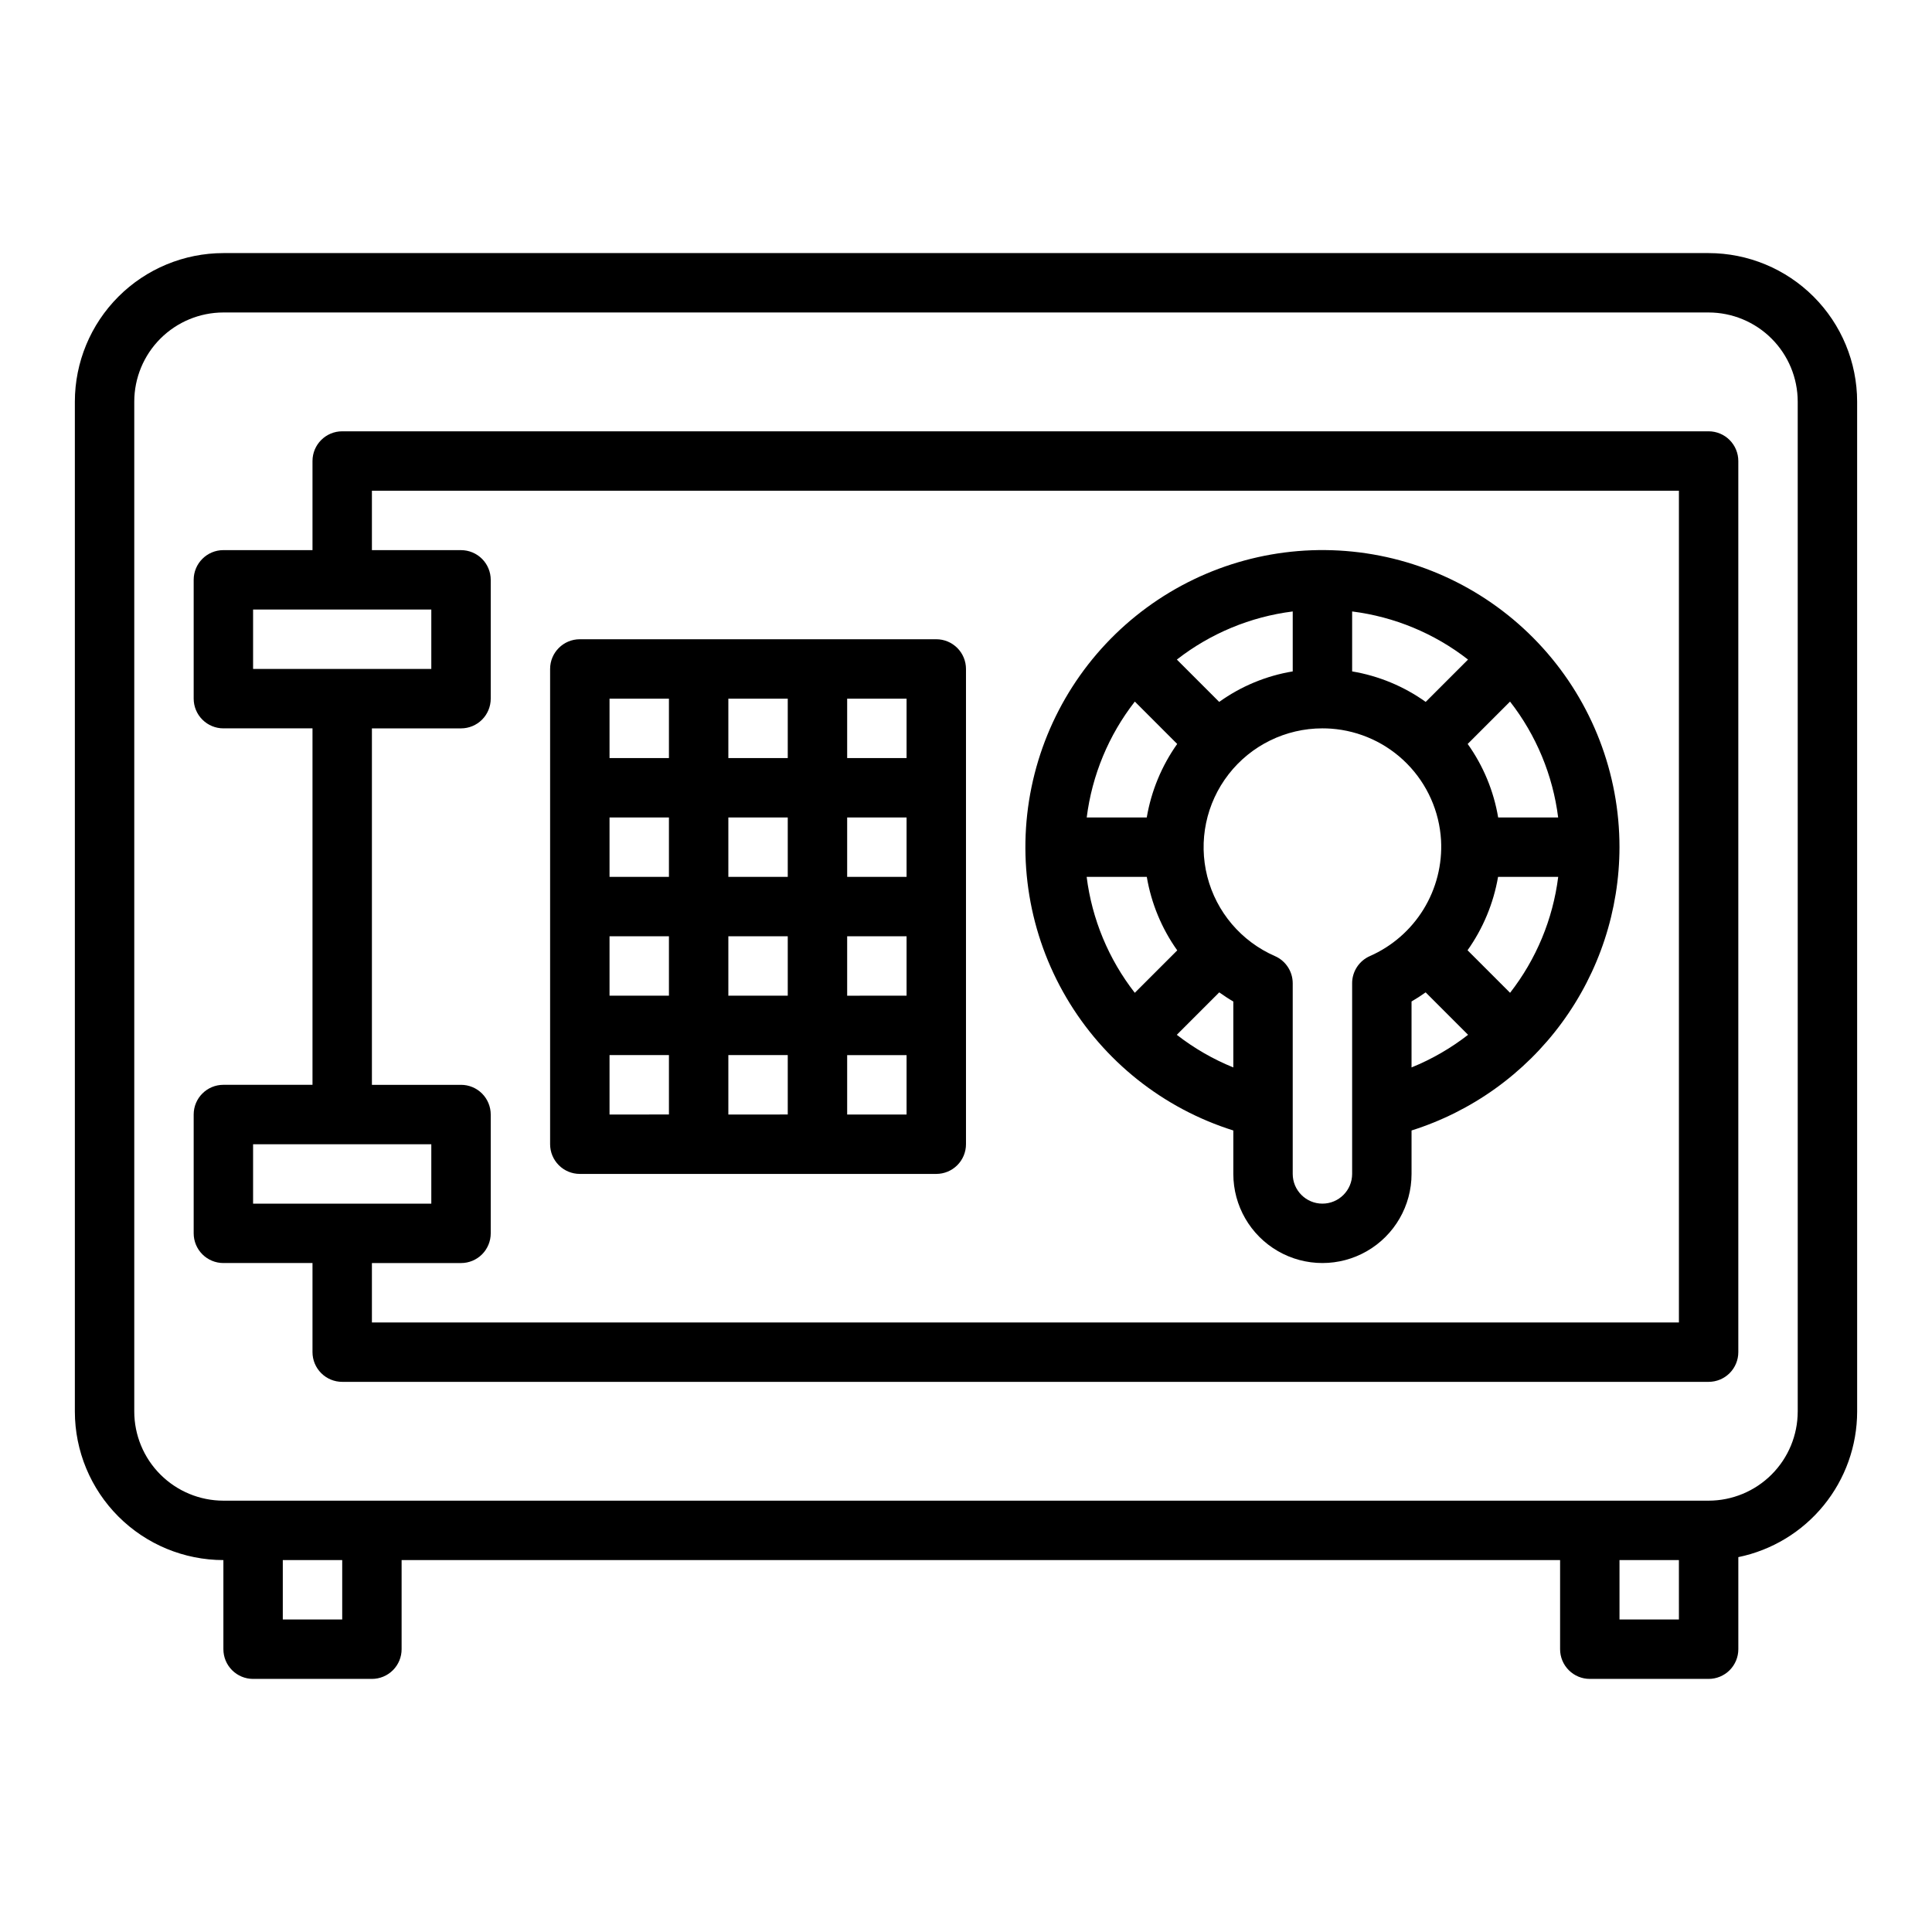
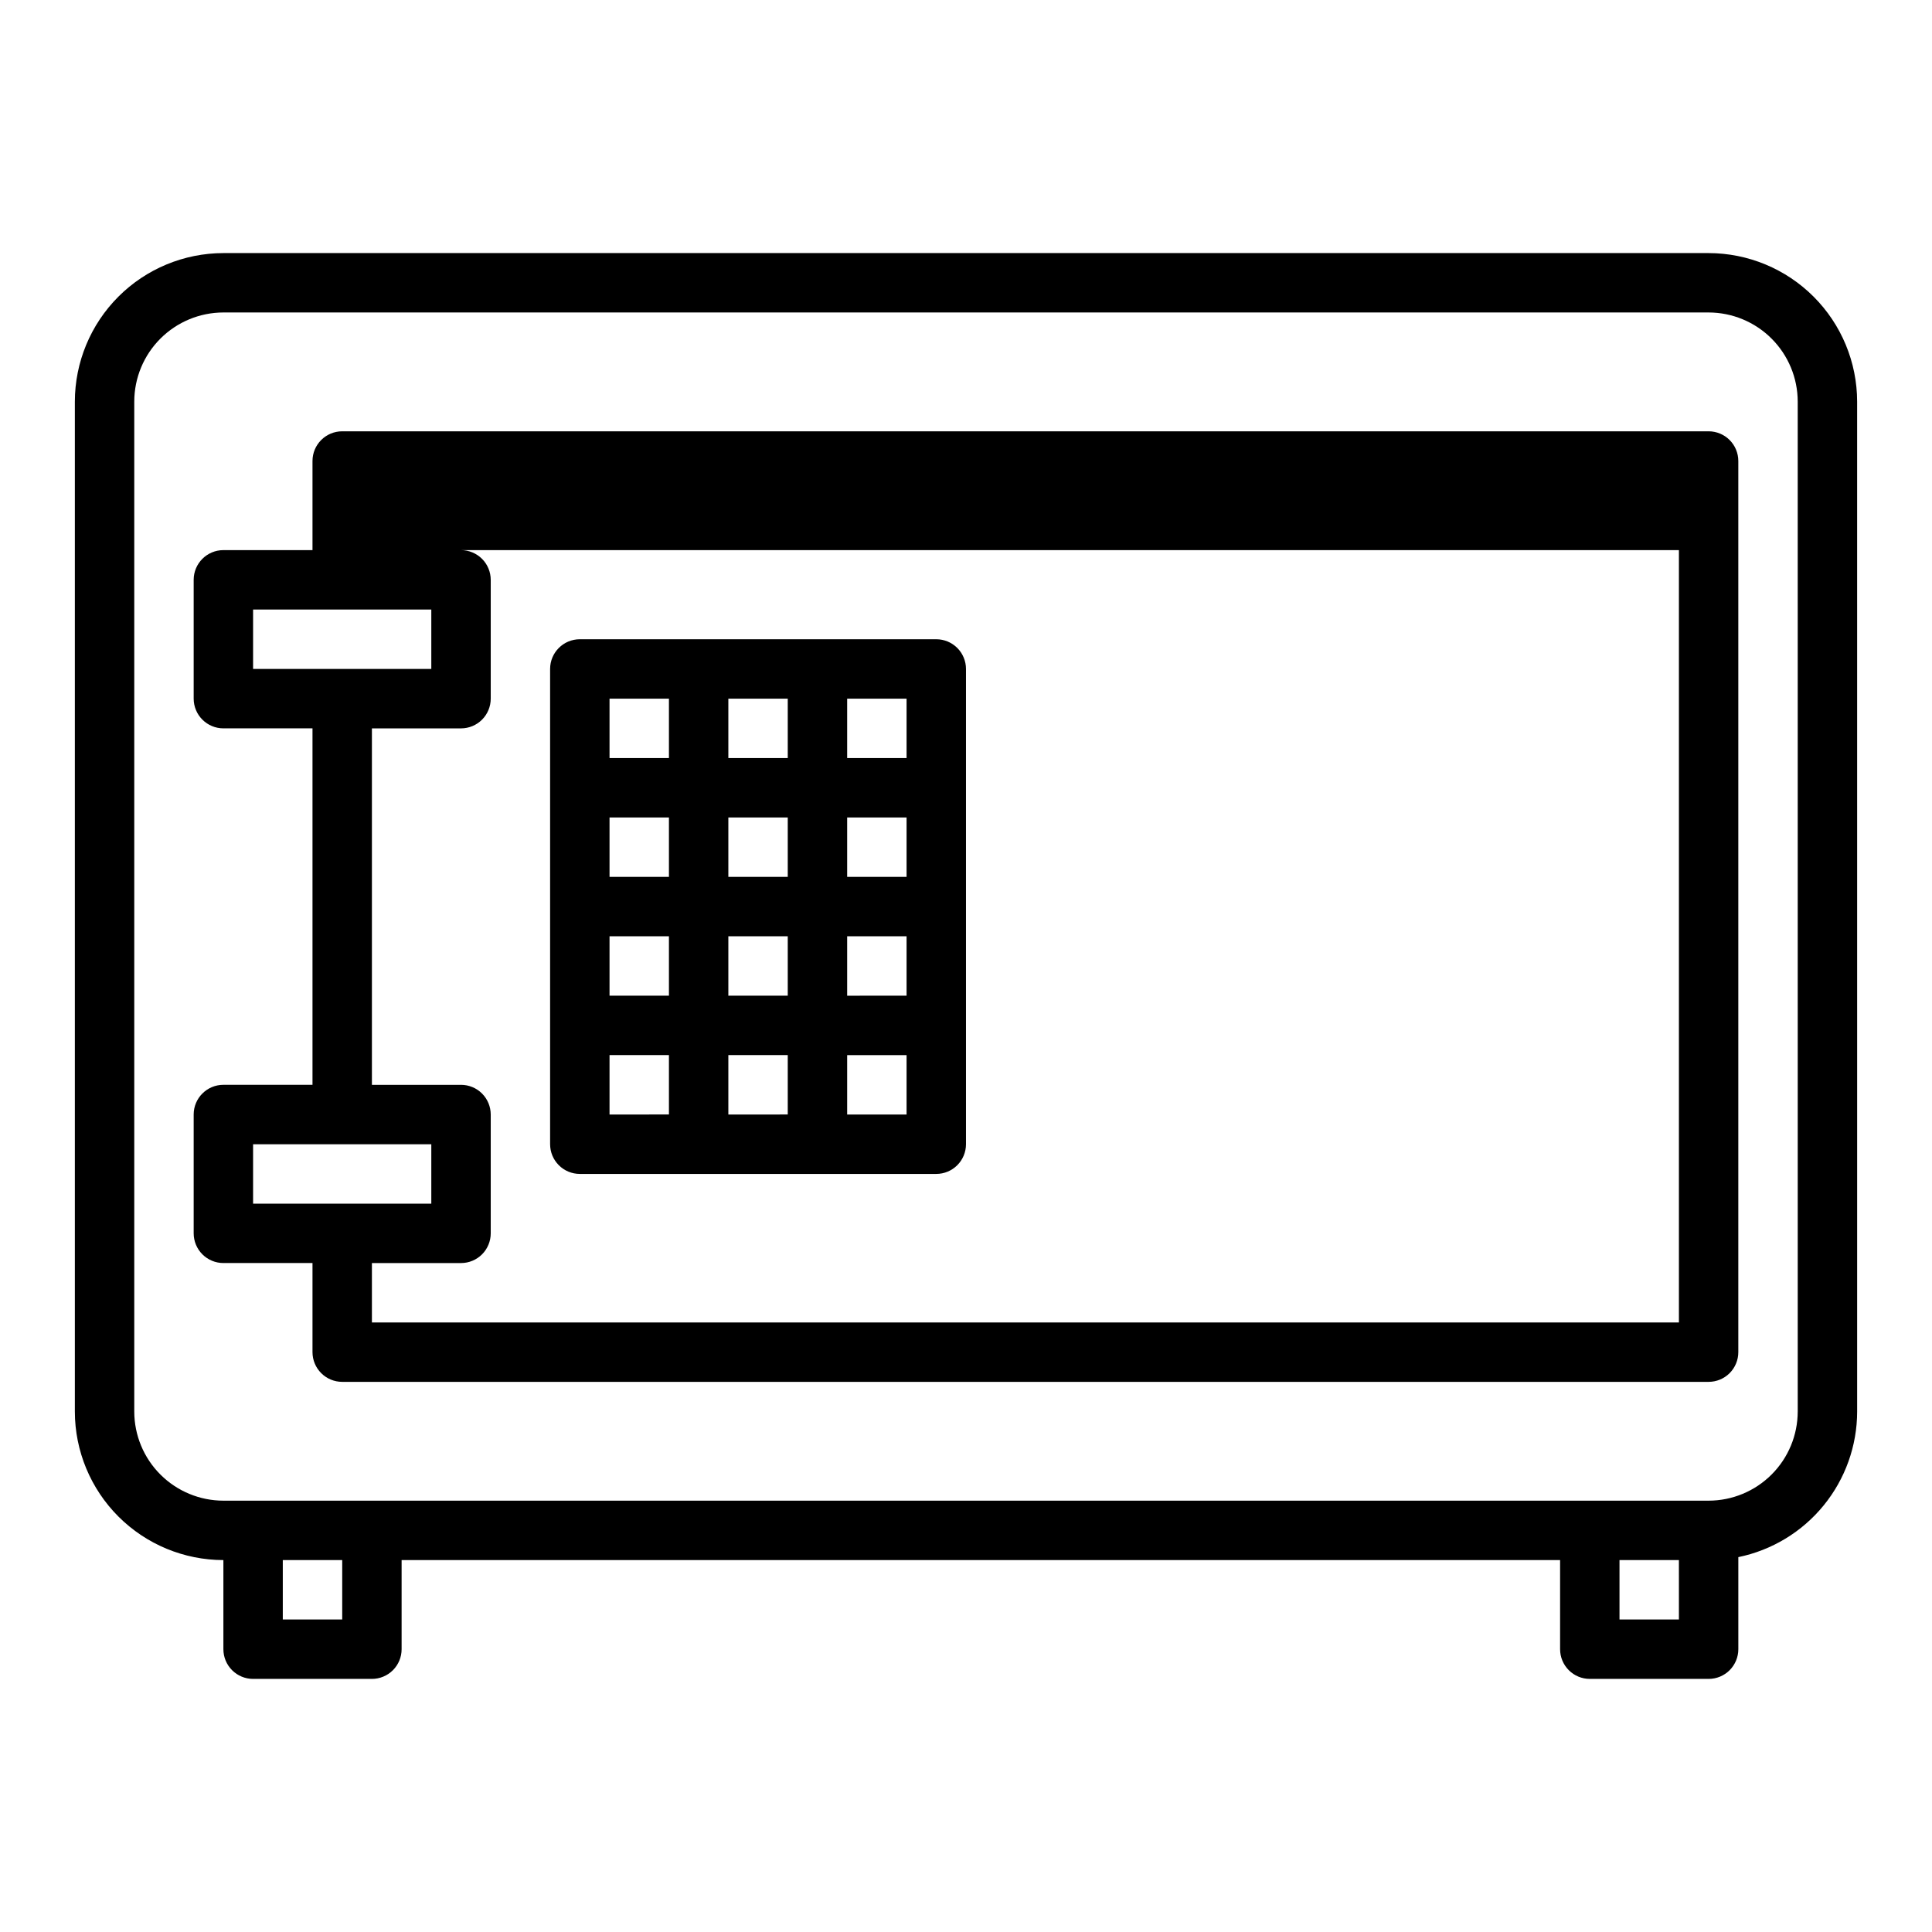
<svg xmlns="http://www.w3.org/2000/svg" fill="#000000" width="800px" height="800px" version="1.1" viewBox="144 144 512 512">
  <g>
    <path d="m636.16 250.43c-0.012-10.434-4.164-20.441-11.543-27.82-7.379-7.379-17.383-11.527-27.816-11.539h-393.6c-10.438 0.012-20.441 4.16-27.82 11.539s-11.531 17.387-11.543 27.82v267.65c0.012 10.438 4.164 20.441 11.543 27.82 7.379 7.379 17.383 11.527 27.82 11.539v23.617c0 2.09 0.828 4.09 2.305 5.566 1.477 1.477 3.477 2.305 5.566 2.305h31.488c2.086 0 4.09-0.828 5.566-2.305 1.477-1.477 2.305-3.477 2.305-5.566v-23.617h307.01v23.617c0 2.09 0.832 4.09 2.309 5.566 1.477 1.477 3.477 2.305 5.566 2.305h31.488c2.086 0 4.09-0.828 5.566-2.305 1.473-1.477 2.305-3.477 2.305-5.566v-24.402c8.883-1.828 16.867-6.66 22.602-13.688 5.738-7.027 8.875-15.816 8.887-24.887zm-401.47 322.75h-15.746v-15.746h15.746zm354.24 0h-15.746v-15.746h15.742zm31.488-55.105h-0.004c-0.008 6.262-2.496 12.266-6.926 16.691-4.426 4.426-10.43 6.918-16.688 6.926h-393.6c-6.262-0.008-12.266-2.5-16.691-6.926-4.43-4.426-6.918-10.43-6.926-16.691v-267.65c0.008-6.262 2.496-12.262 6.926-16.691 4.426-4.426 10.43-6.918 16.691-6.926h393.6c6.258 0.008 12.262 2.5 16.688 6.926 4.43 4.43 6.918 10.43 6.926 16.691z" />
-     <path d="m596.8 258.3h-362.11c-4.348 0-7.875 3.527-7.875 7.875v23.617l-23.613-0.004c-4.348 0-7.875 3.527-7.875 7.875v31.488-0.004c0 2.09 0.832 4.094 2.309 5.566 1.477 1.477 3.477 2.309 5.566 2.309h23.613v94.465h-23.613c-4.348 0-7.875 3.523-7.875 7.871v31.488c0 2.086 0.832 4.09 2.309 5.566 1.477 1.477 3.477 2.305 5.566 2.305h23.613v23.617c0 2.086 0.832 4.09 2.309 5.566 1.477 1.477 3.477 2.305 5.566 2.305h362.11c2.086 0 4.09-0.828 5.566-2.305 1.473-1.477 2.305-3.481 2.305-5.566v-236.16c0-2.09-0.832-4.09-2.305-5.566-1.477-1.477-3.481-2.309-5.566-2.309zm-385.73 62.977v-15.742h47.23v15.742zm0 141.7v-15.742h47.23v15.742zm377.86 31.488h-346.37v-15.742h23.617c2.086 0 4.09-0.828 5.566-2.305 1.473-1.477 2.305-3.481 2.305-5.566v-31.488c0-2.09-0.832-4.09-2.305-5.566-1.477-1.477-3.481-2.305-5.566-2.305h-23.617v-94.465h23.617c2.086 0 4.09-0.832 5.566-2.309 1.473-1.473 2.305-3.477 2.305-5.566v-31.484c0-2.09-0.832-4.094-2.305-5.566-1.477-1.477-3.481-2.309-5.566-2.309h-23.617v-15.742h346.37z" />
+     <path d="m596.8 258.3h-362.11c-4.348 0-7.875 3.527-7.875 7.875v23.617l-23.613-0.004c-4.348 0-7.875 3.527-7.875 7.875v31.488-0.004c0 2.09 0.832 4.094 2.309 5.566 1.477 1.477 3.477 2.309 5.566 2.309h23.613v94.465h-23.613c-4.348 0-7.875 3.523-7.875 7.871v31.488c0 2.086 0.832 4.09 2.309 5.566 1.477 1.477 3.477 2.305 5.566 2.305h23.613v23.617c0 2.086 0.832 4.09 2.309 5.566 1.477 1.477 3.477 2.305 5.566 2.305h362.11c2.086 0 4.09-0.828 5.566-2.305 1.473-1.477 2.305-3.481 2.305-5.566v-236.16c0-2.09-0.832-4.09-2.305-5.566-1.477-1.477-3.481-2.309-5.566-2.309zm-385.73 62.977v-15.742h47.23v15.742zm0 141.7v-15.742h47.23v15.742zm377.86 31.488h-346.37v-15.742h23.617c2.086 0 4.09-0.828 5.566-2.305 1.473-1.477 2.305-3.481 2.305-5.566v-31.488c0-2.09-0.832-4.09-2.305-5.566-1.477-1.477-3.481-2.305-5.566-2.305h-23.617v-94.465h23.617c2.086 0 4.09-0.832 5.566-2.309 1.473-1.473 2.305-3.477 2.305-5.566v-31.484c0-2.09-0.832-4.094-2.305-5.566-1.477-1.477-3.481-2.309-5.566-2.309h-23.617h346.37z" />
    <path d="m297.66 455.1h94.465-0.004c2.09 0 4.09-0.828 5.566-2.305 1.477-1.477 2.309-3.477 2.309-5.566v-125.95c0-2.086-0.832-4.09-2.309-5.566-1.477-1.477-3.477-2.305-5.566-2.305h-94.461c-4.348 0-7.875 3.523-7.875 7.871v125.95c0 2.09 0.832 4.09 2.309 5.566 1.473 1.477 3.477 2.305 5.566 2.305zm70.848-125.95h15.742v15.742l-15.742 0.004zm0 31.488h15.742v15.742l-15.742 0.004zm0 31.488h15.742v15.742l-15.742 0.004zm0 31.488h15.742v15.742l-15.742 0.004zm-31.488-94.465h15.742v15.742l-15.742 0.004zm0 31.488h15.742v15.742l-15.742 0.004zm0 31.488h15.742v15.742l-15.742 0.004zm0 31.488h15.742v15.742l-15.742 0.004zm-31.488-94.465h15.742v15.742l-15.742 0.004zm0 31.488h15.742v15.742l-15.742 0.004zm0 31.488h15.742v15.742l-15.742 0.004zm0 31.488h15.742v15.742l-15.742 0.004z" />
-     <path d="m573.18 368.51c0.004-19.5-7.231-38.305-20.297-52.773-13.066-14.469-31.035-23.578-50.434-25.555-19.395-1.98-38.836 3.309-54.555 14.84-15.723 11.535-26.602 28.492-30.535 47.586-3.938 19.098-0.645 38.973 9.238 55.781 9.879 16.809 25.645 29.352 44.246 35.199v11.512c0 8.438 4.5 16.234 11.809 20.453 7.305 4.219 16.309 4.219 23.613 0 7.309-4.219 11.809-12.016 11.809-20.453v-11.512c15.969-5.043 29.914-15.035 39.82-28.535 9.91-13.5 15.262-29.801 15.285-46.543zm-40.262 27.324h-0.004c4.117-5.801 6.879-12.445 8.09-19.453h15.941-0.004c-1.402 11.203-5.812 21.816-12.754 30.723zm24.008-35.199h-15.898c-1.18-7.019-3.941-13.684-8.078-19.48l11.227-11.227c6.938 8.902 11.344 19.512 12.75 30.707zm-89.828-30.625-11.219-11.219v0.004c8.902-6.938 19.512-11.344 30.707-12.754v15.887c-7.031 1.164-13.699 3.934-19.488 8.086zm35.234-23.969c11.199 1.406 21.809 5.812 30.711 12.75l-11.219 11.219c-5.797-4.141-12.465-6.902-19.492-8.082zm-57.59 23.883 11.227 11.23c-4.113 5.809-6.871 12.465-8.066 19.48h-15.91c1.406-11.199 5.809-21.809 12.75-30.711zm-12.766 46.457h15.938c1.188 7.016 3.945 13.676 8.07 19.477l-11.25 11.246c-6.941-8.906-11.352-19.52-12.758-30.723zm23.887 41.855 11.25-11.25c1.207 0.855 2.438 1.68 3.731 2.426v17.465h-0.004c-5.363-2.176-10.406-5.086-14.977-8.641zm46.469-13.656v50.52c0 4.348-3.527 7.875-7.875 7.875-4.348 0-7.871-3.527-7.871-7.875v-50.52c0-3.129-1.855-5.961-4.723-7.211-8.906-3.891-15.52-11.672-17.918-21.09-2.398-9.418-0.312-19.414 5.648-27.086 5.961-7.676 15.133-12.168 24.852-12.172 0.762 0 1.523 0.027 2.289 0.078 7.621 0.547 14.785 3.848 20.148 9.289 5.367 5.441 8.57 12.648 9.012 20.273 0.352 6.426-1.266 12.809-4.629 18.293-3.367 5.484-8.324 9.812-14.211 12.41-2.871 1.25-4.727 4.086-4.723 7.215zm15.742 4.82c1.289-0.746 2.531-1.555 3.738-2.414l11.246 11.246c-4.574 3.559-9.613 6.469-14.984 8.645z" />
  </g>
</svg>